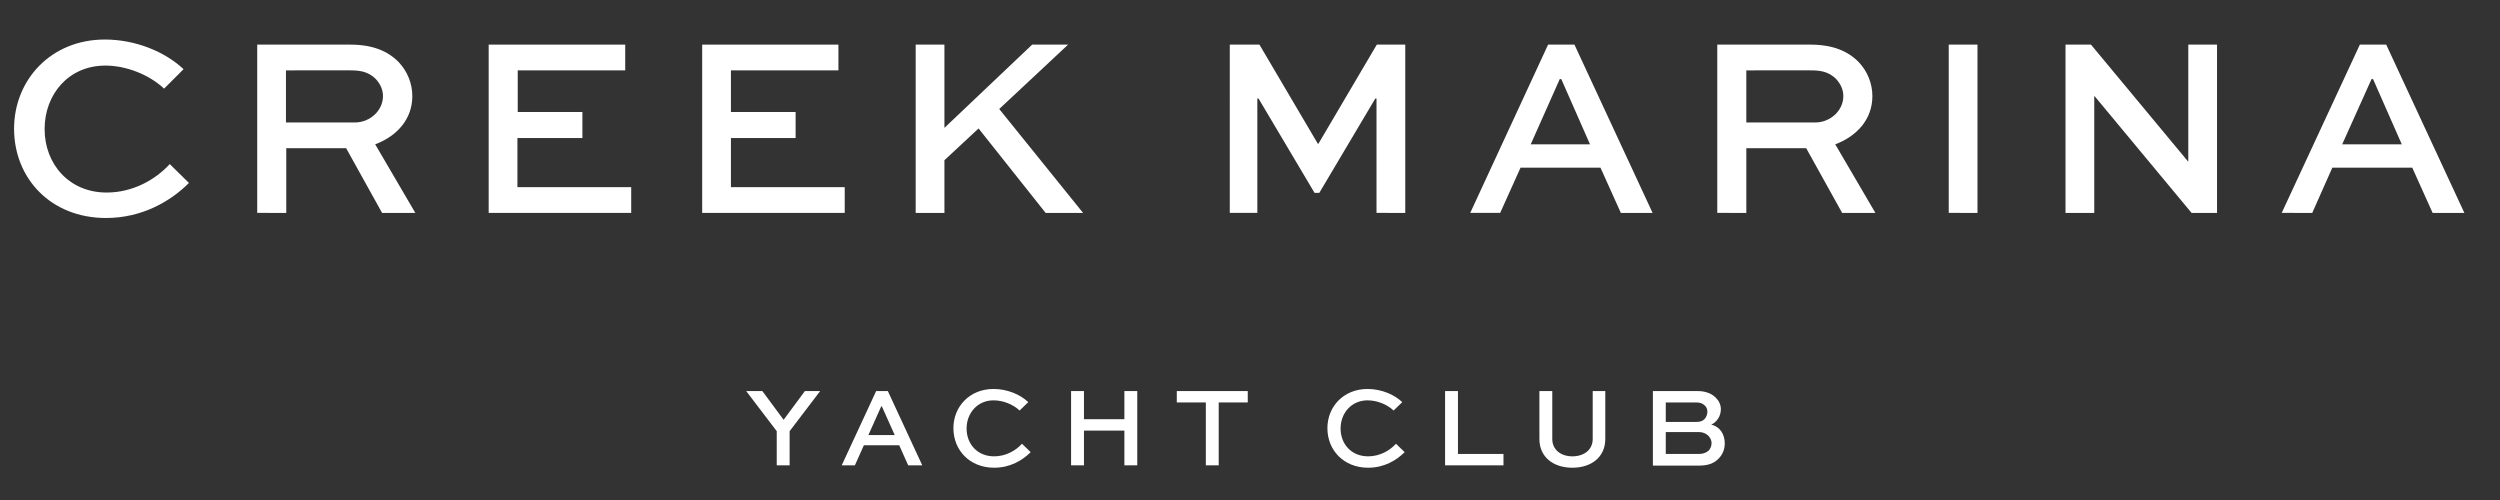
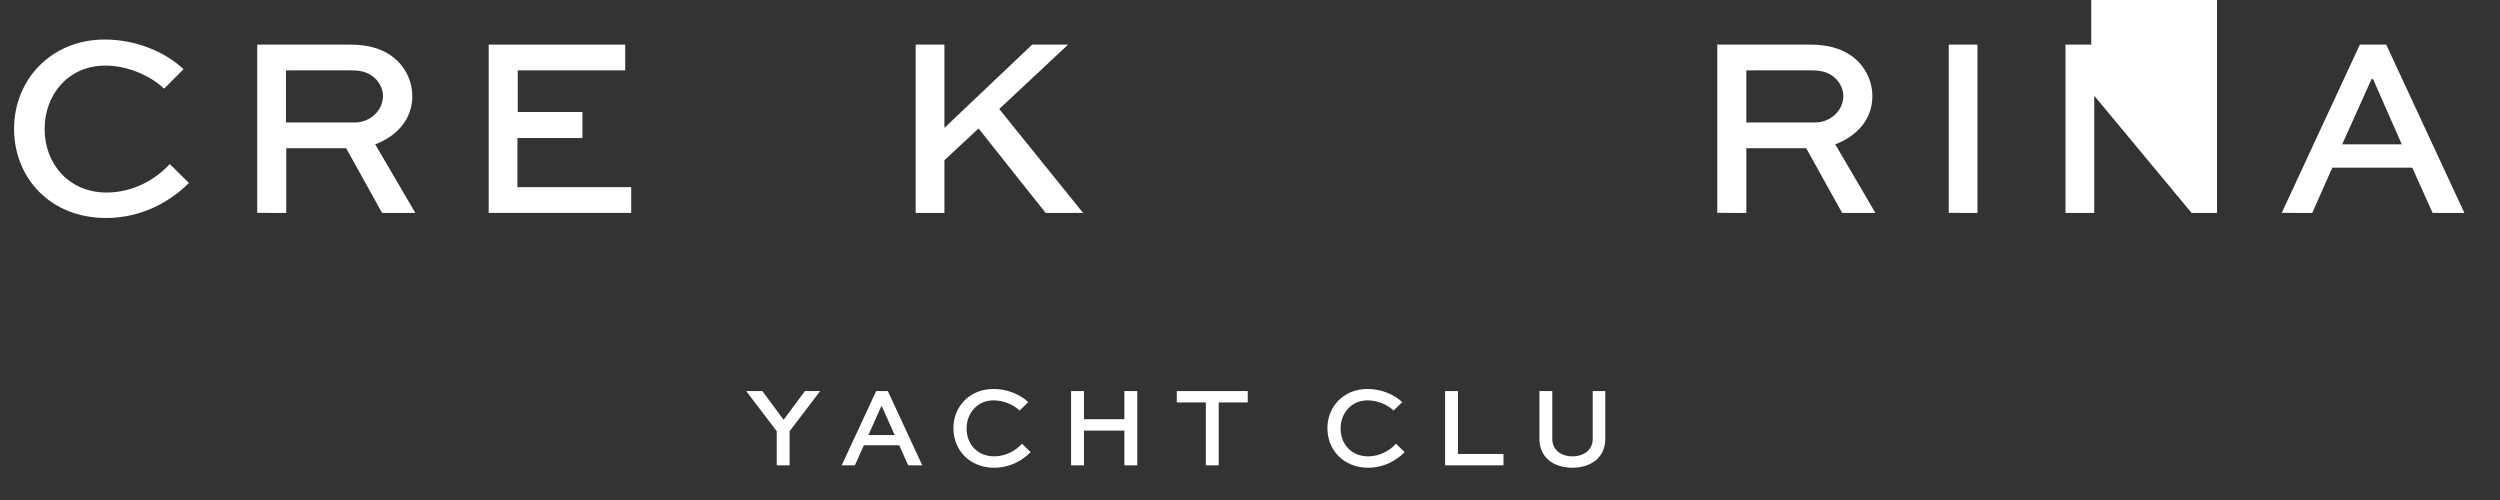
<svg xmlns="http://www.w3.org/2000/svg" version="1.1" x="0px" y="0px" viewBox="0 0 834.9 167.1" style="enable-background:new 0 0 834.9 167.1;" xml:space="preserve">
  <rect x="0" y="0" width="834.9" height="167.1" fill="#333333" stroke="none" />
  <style type="text/css">
	.st0{display:none;fill:#071C35;}
	.st1{fill:#FFFFFF;}
	.st2{display:none;}
</style>
  <g id="Layer_1">
    <rect x="-542.6" y="-456.4" class="st0" width="1920" height="1080" />
    <g>
      <path class="st1" d="M273.9,130.6L263.7,144v11.4h-4.3V144l-10.2-13.4h5.4l7.1,9.6l7.1-9.6H273.9z" />
      <path class="st1" d="M292.6,130.6h3.9l11.5,24.8h-4.7l-3-6.7h-11.8l-3,6.7h-4.4L292.6,130.6z M290,145.3h8.8l-4.3-9.6h-0.2    L290,145.3z" />
      <path class="st1" d="M344.2,151c-2.7,2.7-6.8,5.2-12.2,5.2c-8.2,0-13.6-5.9-13.6-13.2c0-7.2,5.4-13.1,13.4-13.1    c4.5,0,8.9,1.8,11.6,4.4l-2.9,2.8c-2.2-2.1-5.6-3.4-8.7-3.4c-5.4,0-9,4.3-9,9.4c0,5.2,3.6,9.3,9.2,9.3c3.9,0,7.2-1.9,9.3-4.2    L344.2,151z" />
      <path class="st1" d="M357.7,155.4v-24.8h4.3v9.4h13.5v-9.4h4.3v24.8h-4.3v-11.6H362v11.6H357.7z" />
      <path class="st1" d="M393,130.6h23.7v3.8H407v21h-4.3v-21H393V130.6z" />
      <path class="st1" d="M469.1,151c-2.7,2.7-6.8,5.2-12.2,5.2c-8.2,0-13.6-5.9-13.6-13.2c0-7.2,5.4-13.1,13.4-13.1    c4.5,0,8.9,1.8,11.6,4.4l-2.9,2.8c-2.2-2.1-5.6-3.4-8.7-3.4c-5.4,0-9,4.3-9,9.4c0,5.2,3.6,9.3,9.2,9.3c3.9,0,7.2-1.9,9.3-4.2    L469.1,151z" />
      <path class="st1" d="M486.9,130.6v21h15.2v3.8h-19.5v-24.8H486.9z" />
      <path class="st1" d="M536.1,130.6v16c0,6.1-4.7,9.6-11,9.6c-6.3,0-11-3.5-11-9.6v-16h4.3v16c0,3.7,3,5.8,6.7,5.8    c3.8,0,6.8-2.1,6.8-5.8v-16H536.1z" />
-       <path class="st1" d="M552,155.4v-24.8h15c2.8,0,4.8,1,6,2.2c1.1,1.1,1.7,2.4,1.7,3.9c0,2.3-1.4,4.3-3.2,5.1    c2.9,0.7,4.5,3.2,4.5,6.3c0,1.8-0.6,3.7-2.3,5.3c-1.2,1.1-2.8,2.1-6.4,2.1H552z M556.3,134.4v6.5h10.3c1,0,1.9-0.2,2.6-0.9    c0.6-0.6,1-1.6,1-2.5c0-0.8-0.3-1.6-0.9-2.1c-0.7-0.7-1.6-1-2.8-1H556.3z M556.3,144.3v7.3h11.2c1.2,0,2.3-0.4,3.1-1.1    c0.6-0.6,1-1.6,1-2.5c0-0.9-0.4-1.7-1-2.4c-0.8-0.8-1.9-1.3-3.1-1.3H556.3z" />
    </g>
    <g>
      <path class="st1" d="M63.1,61.1c-6,6-15.5,11.7-27.7,11.7C16.9,72.8,4.7,59.5,4.7,43C4.7,26.7,17,13.2,35,13.2    c10.2,0,20,4,26.3,9.9l-6.5,6.5c-5-4.7-12.7-7.7-19.6-7.7c-12.3,0-20.3,9.6-20.3,21.2c0,11.7,8.2,21.2,20.7,21.2    c8.8,0,16.3-4.3,21.1-9.5L63.1,61.1z" />
      <path class="st1" d="M85.9,71.1V14.9h31c7.5,0,12.6,2.1,16.3,5.9c2.8,3,4.5,7,4.5,11.3c0,7.6-5,13.3-12.4,16.1l13.4,22.9h-11.1    l-12-21.6h-20v21.6H85.9z M95.5,23.5v17.4h23c5.1,0,9.4-4,9.4-8.8c0-2.2-0.9-4-2.3-5.6c-2.7-2.8-5.8-3-8.8-3H95.5z" />
      <path class="st1" d="M194.4,46.1h-21.6v16.4h38v8.6h-47.6V14.9h45.6v8.6h-35.9v13.9h21.6V46.1z" />
-       <path class="st1" d="M265.7,46.1h-21.6v16.4h38v8.6h-47.6V14.9H280v8.6h-35.9v13.9h21.6V46.1z" />
      <path class="st1" d="M315.4,42.7l29.3-27.8h12l-23,21.5l28,34.7h-12.5l-22.4-28.2l-11.4,10.6v17.6h-9.6V14.9h9.6V42.7z" />
-       <path class="st1" d="M459.7,71.1V32.9h-0.4l-18.7,31.5H439l-18.7-31.5h-0.4v38.2h-9.2V14.9h9.9L440.1,48h0.2l19.5-33.1h9.5v56.2    H459.7z" />
-       <path class="st1" d="M517,14.9h8.8l26.1,56.2h-10.6l-6.8-15.1h-26.7L501,71.1H491L517,14.9z M511.2,48.2H531l-9.6-21.8h-0.5    L511.2,48.2z" />
      <path class="st1" d="M573.5,71.1V14.9h31c7.5,0,12.6,2.1,16.3,5.9c2.8,3,4.5,7,4.5,11.3c0,7.6-5,13.3-12.4,16.1l13.4,22.9h-11.1    l-12-21.6h-20v21.6H573.5z M583.2,23.5v17.4h23c5.1,0,9.4-4,9.4-8.8c0-2.2-0.9-4-2.3-5.6c-2.7-2.8-5.8-3-8.8-3H583.2z" />
      <path class="st1" d="M650.8,71.1V14.9h9.6v56.2H650.8z" />
-       <path class="st1" d="M740.4,14.9v56.2h-8.5l-32.4-39h-0.1v39h-9.6V14.9h8.5l32.4,39h0.1v-39H740.4z" />
+       <path class="st1" d="M740.4,14.9v56.2h-8.5l-32.4-39h-0.1v39h-9.6V14.9h8.5h0.1v-39H740.4z" />
      <path class="st1" d="M788.1,14.9h8.8l26.1,56.2h-10.6l-6.8-15.1h-26.7l-6.7,15.1H762L788.1,14.9z M782.2,48.2h19.9l-9.6-21.8H792    L782.2,48.2z" />
    </g>
  </g>
  <g id="Layer_2" class="st2">
</g>
  <g id="Layer_3" class="st2">
</g>
  <g id="Layer_4" class="st2">
</g>
  <g id="Layer_5" class="st2">
</g>
  <g id="Layer_6" class="st2">
</g>
  <g id="Layer_7" class="st2">
</g>
  <g id="Layer_8" class="st2">
</g>
</svg>